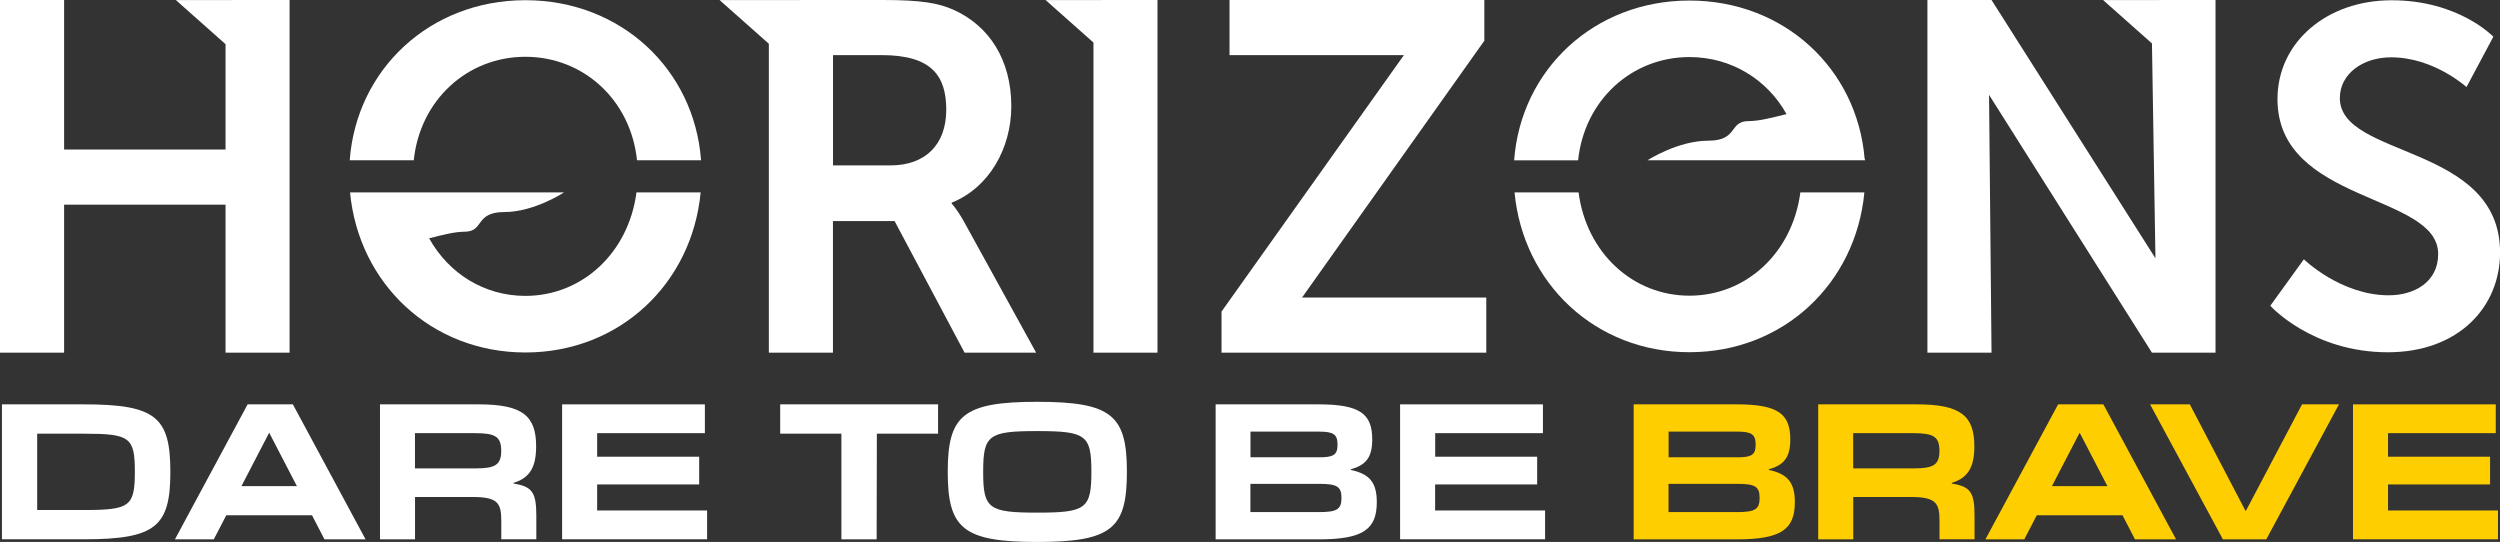
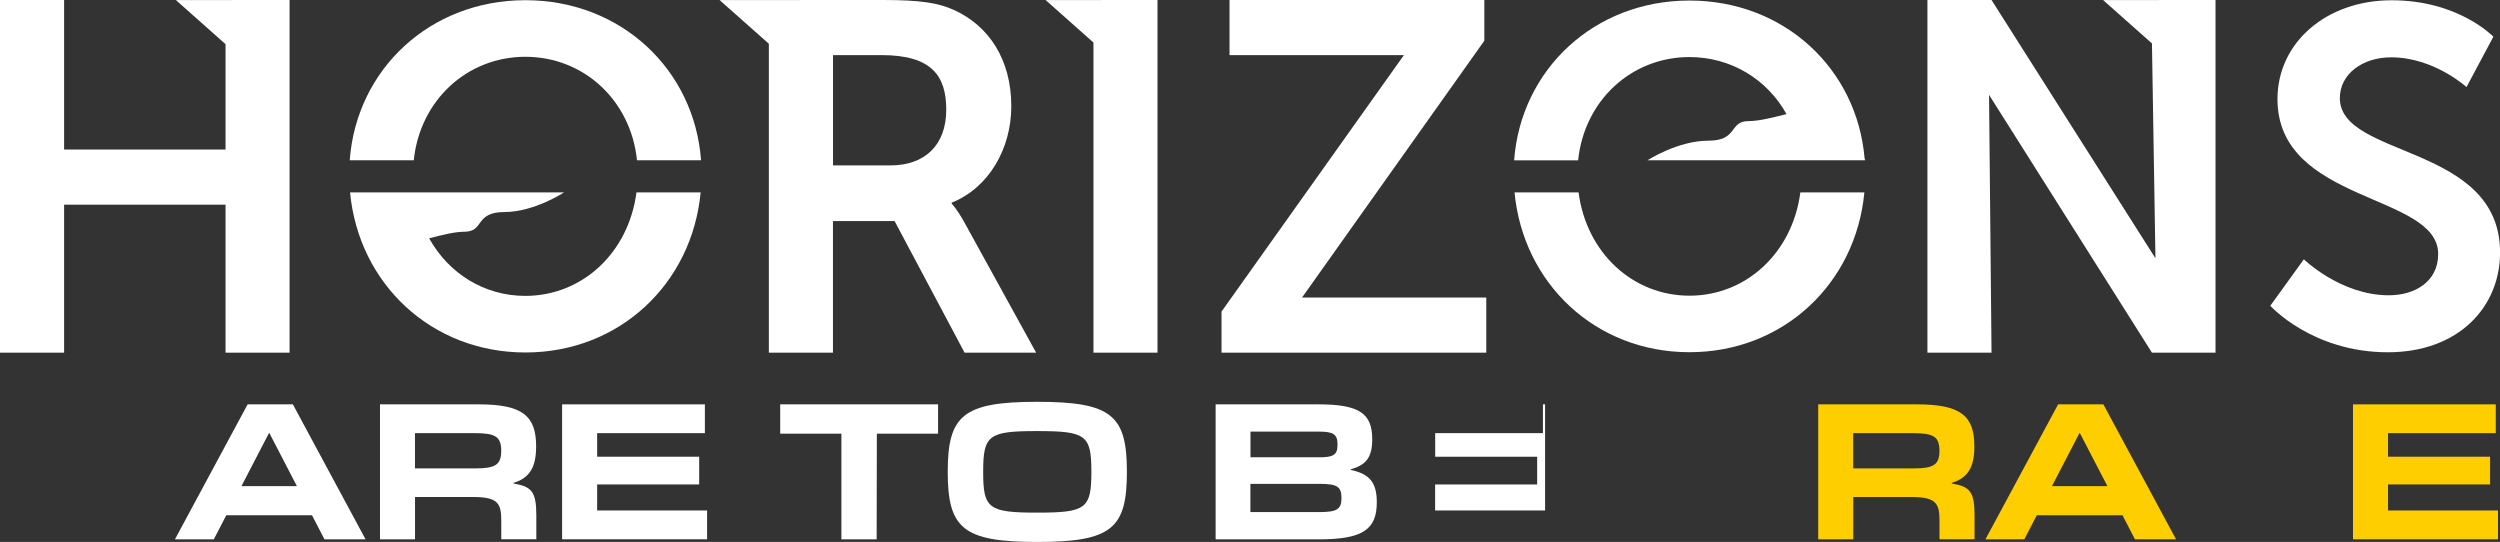
<svg xmlns="http://www.w3.org/2000/svg" version="1.1" id="Layer_1" x="0px" y="0px" viewBox="0 0 372.44 80.74" style="enable-background:new 0 0 372.44 80.74;" xml:space="preserve">
  <rect x="0" y="0" width="372.44" height="80.74" fill="#333333" stroke="none" />
  <style type="text/css">
	.st0{fill:#FFFFFF;}
	.st1{fill:#FFCE00;}
</style>
  <g>
    <g>
-       <path class="st0" d="M0.29,60.24h12.25c10.7,0,12.84,1.94,12.84,10.05s-2.14,10.05-12.84,10.05H0.29V60.24z M12.54,75.98    c6.8,0,7.55-0.54,7.55-5.71c0-5.12-0.75-5.66-7.55-5.66h-7v11.37H12.54z" />
      <path class="st0" d="M36.89,60.24h6.74l10.83,20.11h-6.12l-1.86-3.59H33.71l-1.86,3.59h-5.79L36.89,60.24z M44.23,72.42    l-4.13-7.96l-4.13,7.96H44.23z" />
      <path class="st0" d="M56.61,60.24h14.73c6.56,0,8.53,1.76,8.53,6.25c0,3.02-0.88,4.68-3.36,5.45v0.1    c2.77,0.44,3.39,1.29,3.39,4.81v3.49h-5.22v-2.71c0-2.61-0.44-3.59-4.24-3.59h-8.61v6.31h-5.22V60.24z M70.82,69.78    c2.95,0,3.85-0.52,3.85-2.61c0-2.12-0.88-2.64-3.88-2.64h-8.97v5.25H70.82z" />
      <path class="st0" d="M83.74,60.24h21.27v4.29H88.96v3.51h15.2v4.13h-15.2v3.88h16.38v4.29h-21.6V60.24z" />
      <path class="st0" d="M125.35,64.61h-9.12v-4.37h23.52v4.37h-9.12l-0.03,15.74h-5.25V64.61z" />
      <path class="st0" d="M141.19,70.3c0-8.4,2.25-10.44,13.33-10.44c11.14,0,13.36,2.04,13.36,10.44s-2.22,10.44-13.36,10.44    C143.44,80.74,141.19,78.7,141.19,70.3z M154.53,76.37c7.26,0,8.06-0.59,8.06-6.1c0-5.45-0.8-6.05-8.06-6.05    c-7.26,0-8.06,0.59-8.06,6.05C146.46,75.78,147.26,76.37,154.53,76.37z" />
      <path class="st0" d="M181.09,60.24h15.35c6.15,0,7.99,1.4,7.99,5.22c0,2.61-0.88,3.82-3.2,4.45v0.1c2.82,0.59,3.88,1.89,3.88,4.81    c0,4.03-2.04,5.53-8.61,5.53h-15.4V60.24z M196.49,68.13c2.17,0,2.77-0.36,2.77-1.89c0-1.55-0.62-1.94-2.79-1.94h-10.18v3.82    H196.49z M196.49,76.29c2.69,0,3.36-0.41,3.36-2.12c0-1.71-0.7-2.09-3.36-2.09h-10.21v4.21H196.49z" />
-       <path class="st0" d="M208.59,60.24h21.27v4.29h-16.05v3.51H229v4.13h-15.2v3.88h16.38v4.29h-21.6V60.24z" />
-       <path class="st1" d="M243.37,60.24h15.35c6.15,0,7.99,1.4,7.99,5.22c0,2.61-0.88,3.82-3.2,4.45v0.1c2.82,0.59,3.88,1.89,3.88,4.81    c0,4.03-2.04,5.53-8.61,5.53h-15.4V60.24z M258.78,68.13c2.17,0,2.77-0.36,2.77-1.89c0-1.55-0.62-1.94-2.79-1.94h-10.18v3.82    H258.78z M258.78,76.29c2.69,0,3.36-0.41,3.36-2.12c0-1.71-0.7-2.09-3.36-2.09h-10.21v4.21H258.78z" />
+       <path class="st0" d="M208.59,60.24h21.27v4.29h-16.05v3.51H229v4.13h-15.2v3.88h16.38v4.29V60.24z" />
      <path class="st1" d="M270.87,60.24h14.73c6.56,0,8.53,1.76,8.53,6.25c0,3.02-0.88,4.68-3.36,5.45v0.1    c2.77,0.44,3.39,1.29,3.39,4.81v3.49h-5.22v-2.71c0-2.61-0.44-3.59-4.24-3.59h-8.61v6.31h-5.22V60.24z M285.08,69.78    c2.95,0,3.85-0.52,3.85-2.61c0-2.12-0.88-2.64-3.88-2.64h-8.97v5.25H285.08z" />
      <path class="st1" d="M306.61,60.24h6.74l10.83,20.11h-6.12l-1.86-3.59h-12.77l-1.86,3.59h-5.79L306.61,60.24z M313.95,72.42    l-4.13-7.96l-4.13,7.96H313.95z" />
-       <path class="st1" d="M320.31,60.24h5.92l8.3,15.87h0.05l8.37-15.87h5.5l-10.83,20.11h-6.46L320.31,60.24z" />
      <path class="st1" d="M350.54,60.24h21.27v4.29h-16.05v3.51h15.2v4.13h-15.2v3.88h16.38v4.29h-21.6V60.24z" />
    </g>
    <g>
      <path class="st0" d="M181.99,46.4l27.16-38.19h-25.98V0h37.96v6.07l-27.16,38.26h27.45v8.21h-39.44V46.4z" />
      <path class="st0" d="M343.22,38.63c0,0,5.5,5.36,12.65,5.36c3.86,0,7.36-2,7.36-6.15c0-9.08-23.94-7.5-23.94-23.08    c0-8.43,7.29-14.72,17.01-14.72c10,0,15.15,5.43,15.15,5.43l-4,7.5c0,0-4.86-4.43-11.22-4.43c-4.29,0-7.65,2.5-7.65,6.07    c0,9,23.87,6.79,23.87,23.01c0,8.08-6.15,14.86-16.72,14.86c-11.29,0-17.51-6.93-17.51-6.93L343.22,38.63z" />
      <polygon class="st0" points="26.2,0.01 33.6,6.58 33.6,22.28 9.55,22.28 9.55,0 0,0 0,52.54 9.55,52.54 9.55,30.49 33.6,30.49     33.6,52.54 43.14,52.54 43.14,0   " />
      <path class="st0" d="M143.56,32.93c-1.04-1.85-1.78-2.59-1.78-2.59v-0.15c5.55-2.22,8.88-8.07,8.88-14.36    c0-6.96-3.33-11.99-8.58-14.36C139.78,0.44,137.19,0,131.49,0l-24.29,0.01l7.34,6.51v46.02h9.55V32.93h9.18l10.43,19.61h10.66    L143.56,32.93z M132.68,24.64h-8.58V8.21h7.25c7.47,0,9.62,3.11,9.62,8.14C140.97,21.61,137.78,24.64,132.68,24.64z" />
      <polygon class="st0" points="155.77,0.01 162.9,6.34 162.9,52.54 172.44,52.54 172.44,0   " />
      <polygon class="st0" points="313.31,0.01 320.59,6.47 321.11,38.48 296.69,0 287.14,0 287.14,52.54 296.69,52.54 296.32,14.13     320.59,52.54 330.06,52.54 330.06,0   " />
      <g>
        <path class="st0" d="M61.64,23.88c0.93-8.97,7.97-15.42,16.63-15.42s15.7,6.45,16.63,15.42h9.54     c-1-13.53-11.93-23.85-26.17-23.85c-14.24,0-25.17,10.32-26.17,23.85H61.64z" />
        <path class="st0" d="M94.82,28.66c-1.18,9.02-8.1,15.42-16.56,15.42c-6.11,0-11.41-3.33-14.33-8.58c1.94-0.49,3.8-0.98,5.28-0.98     c2.96,0,1.48-2.93,5.93-2.93c4.45,0,8.89-2.93,8.89-2.93H52.15c1.29,13.6,12.1,23.85,26.12,23.85     c14.02,0,24.82-10.25,26.11-23.85H94.82z" />
      </g>
      <g>
        <path class="st0" d="M235.1,23.89c0.93-8.95,7.96-15.39,16.59-15.39c6.2,0,11.58,3.32,14.46,8.5c-2.07,0.51-4.06,1.04-5.63,1.04     c-3.02,0-1.51,2.92-6.04,2.92c-4.53,0-9.05,2.92-9.05,2.92h22.86h9.52h0.06c0,0-0.03-0.1-0.09-0.28     c-1.13-13.36-11.98-23.52-26.09-23.52c-14.21,0-25.12,10.3-26.12,23.81H235.1z" />
        <path class="st0" d="M268.21,28.66c-1.17,9-8.08,15.39-16.52,15.39s-15.35-6.38-16.52-15.39h-9.54     c1.29,13.58,12.07,23.81,26.06,23.81c13.99,0,24.78-10.23,26.06-23.81H268.21z" />
      </g>
    </g>
  </g>
</svg>